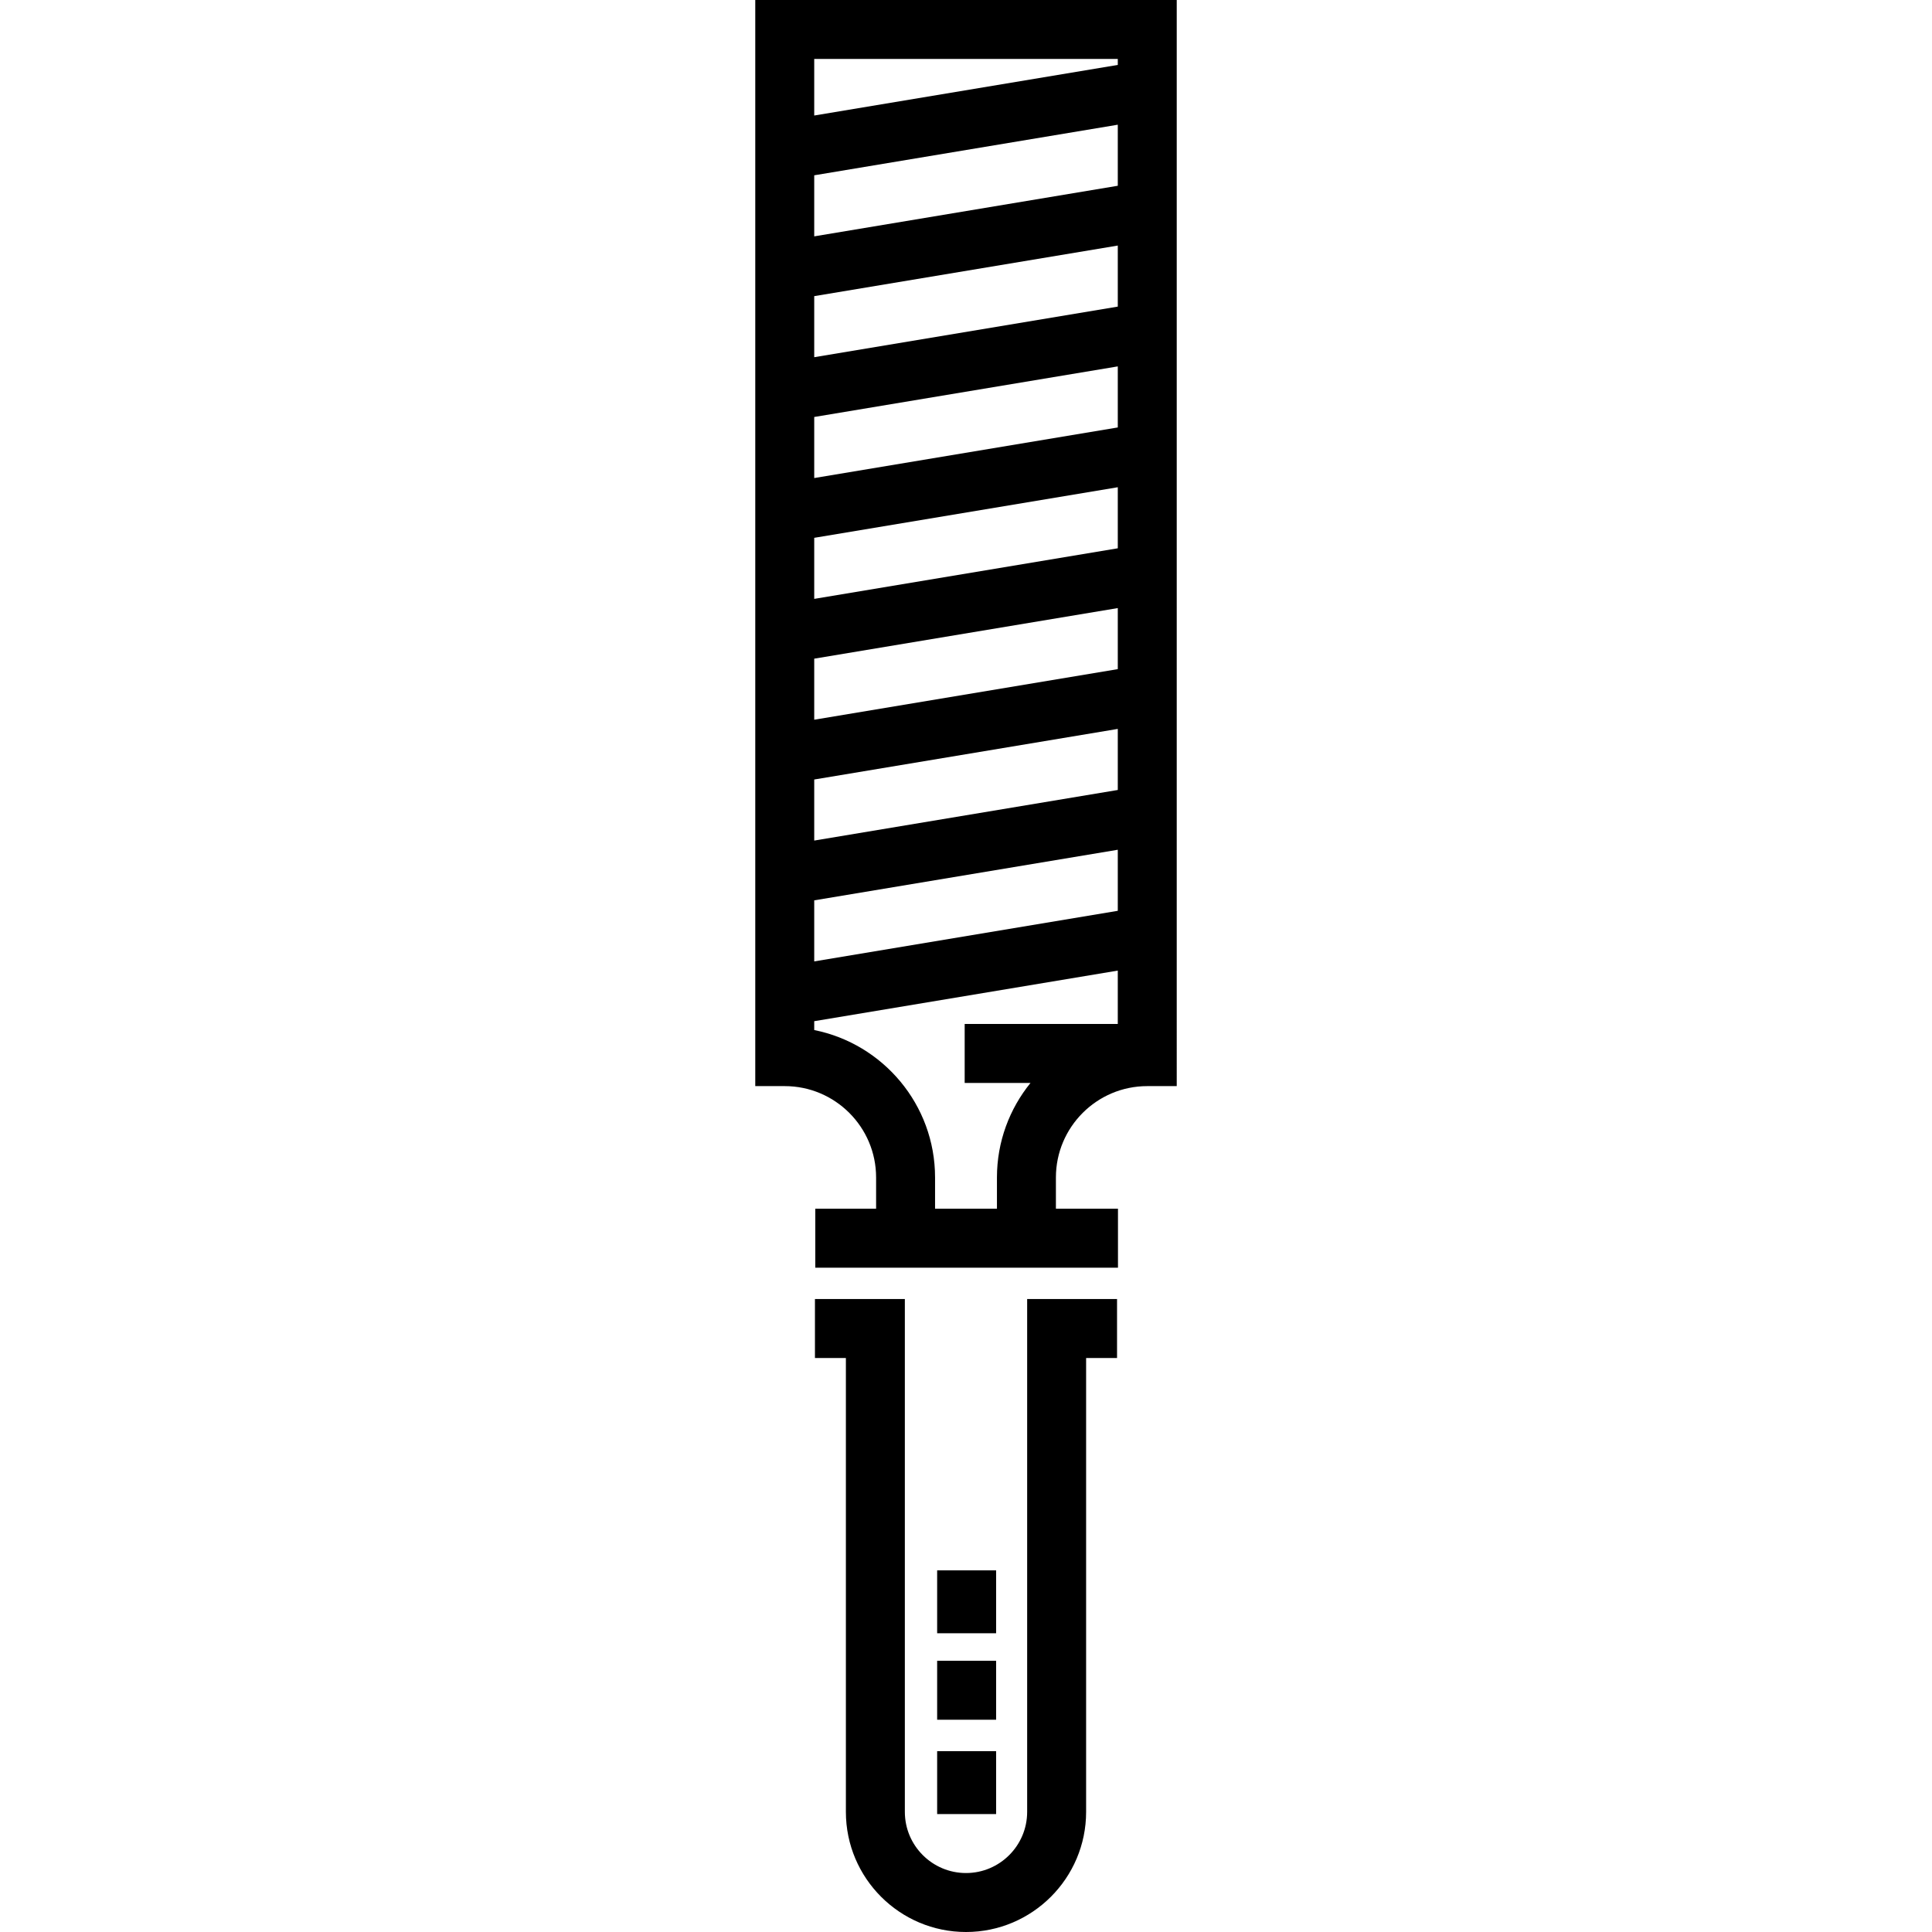
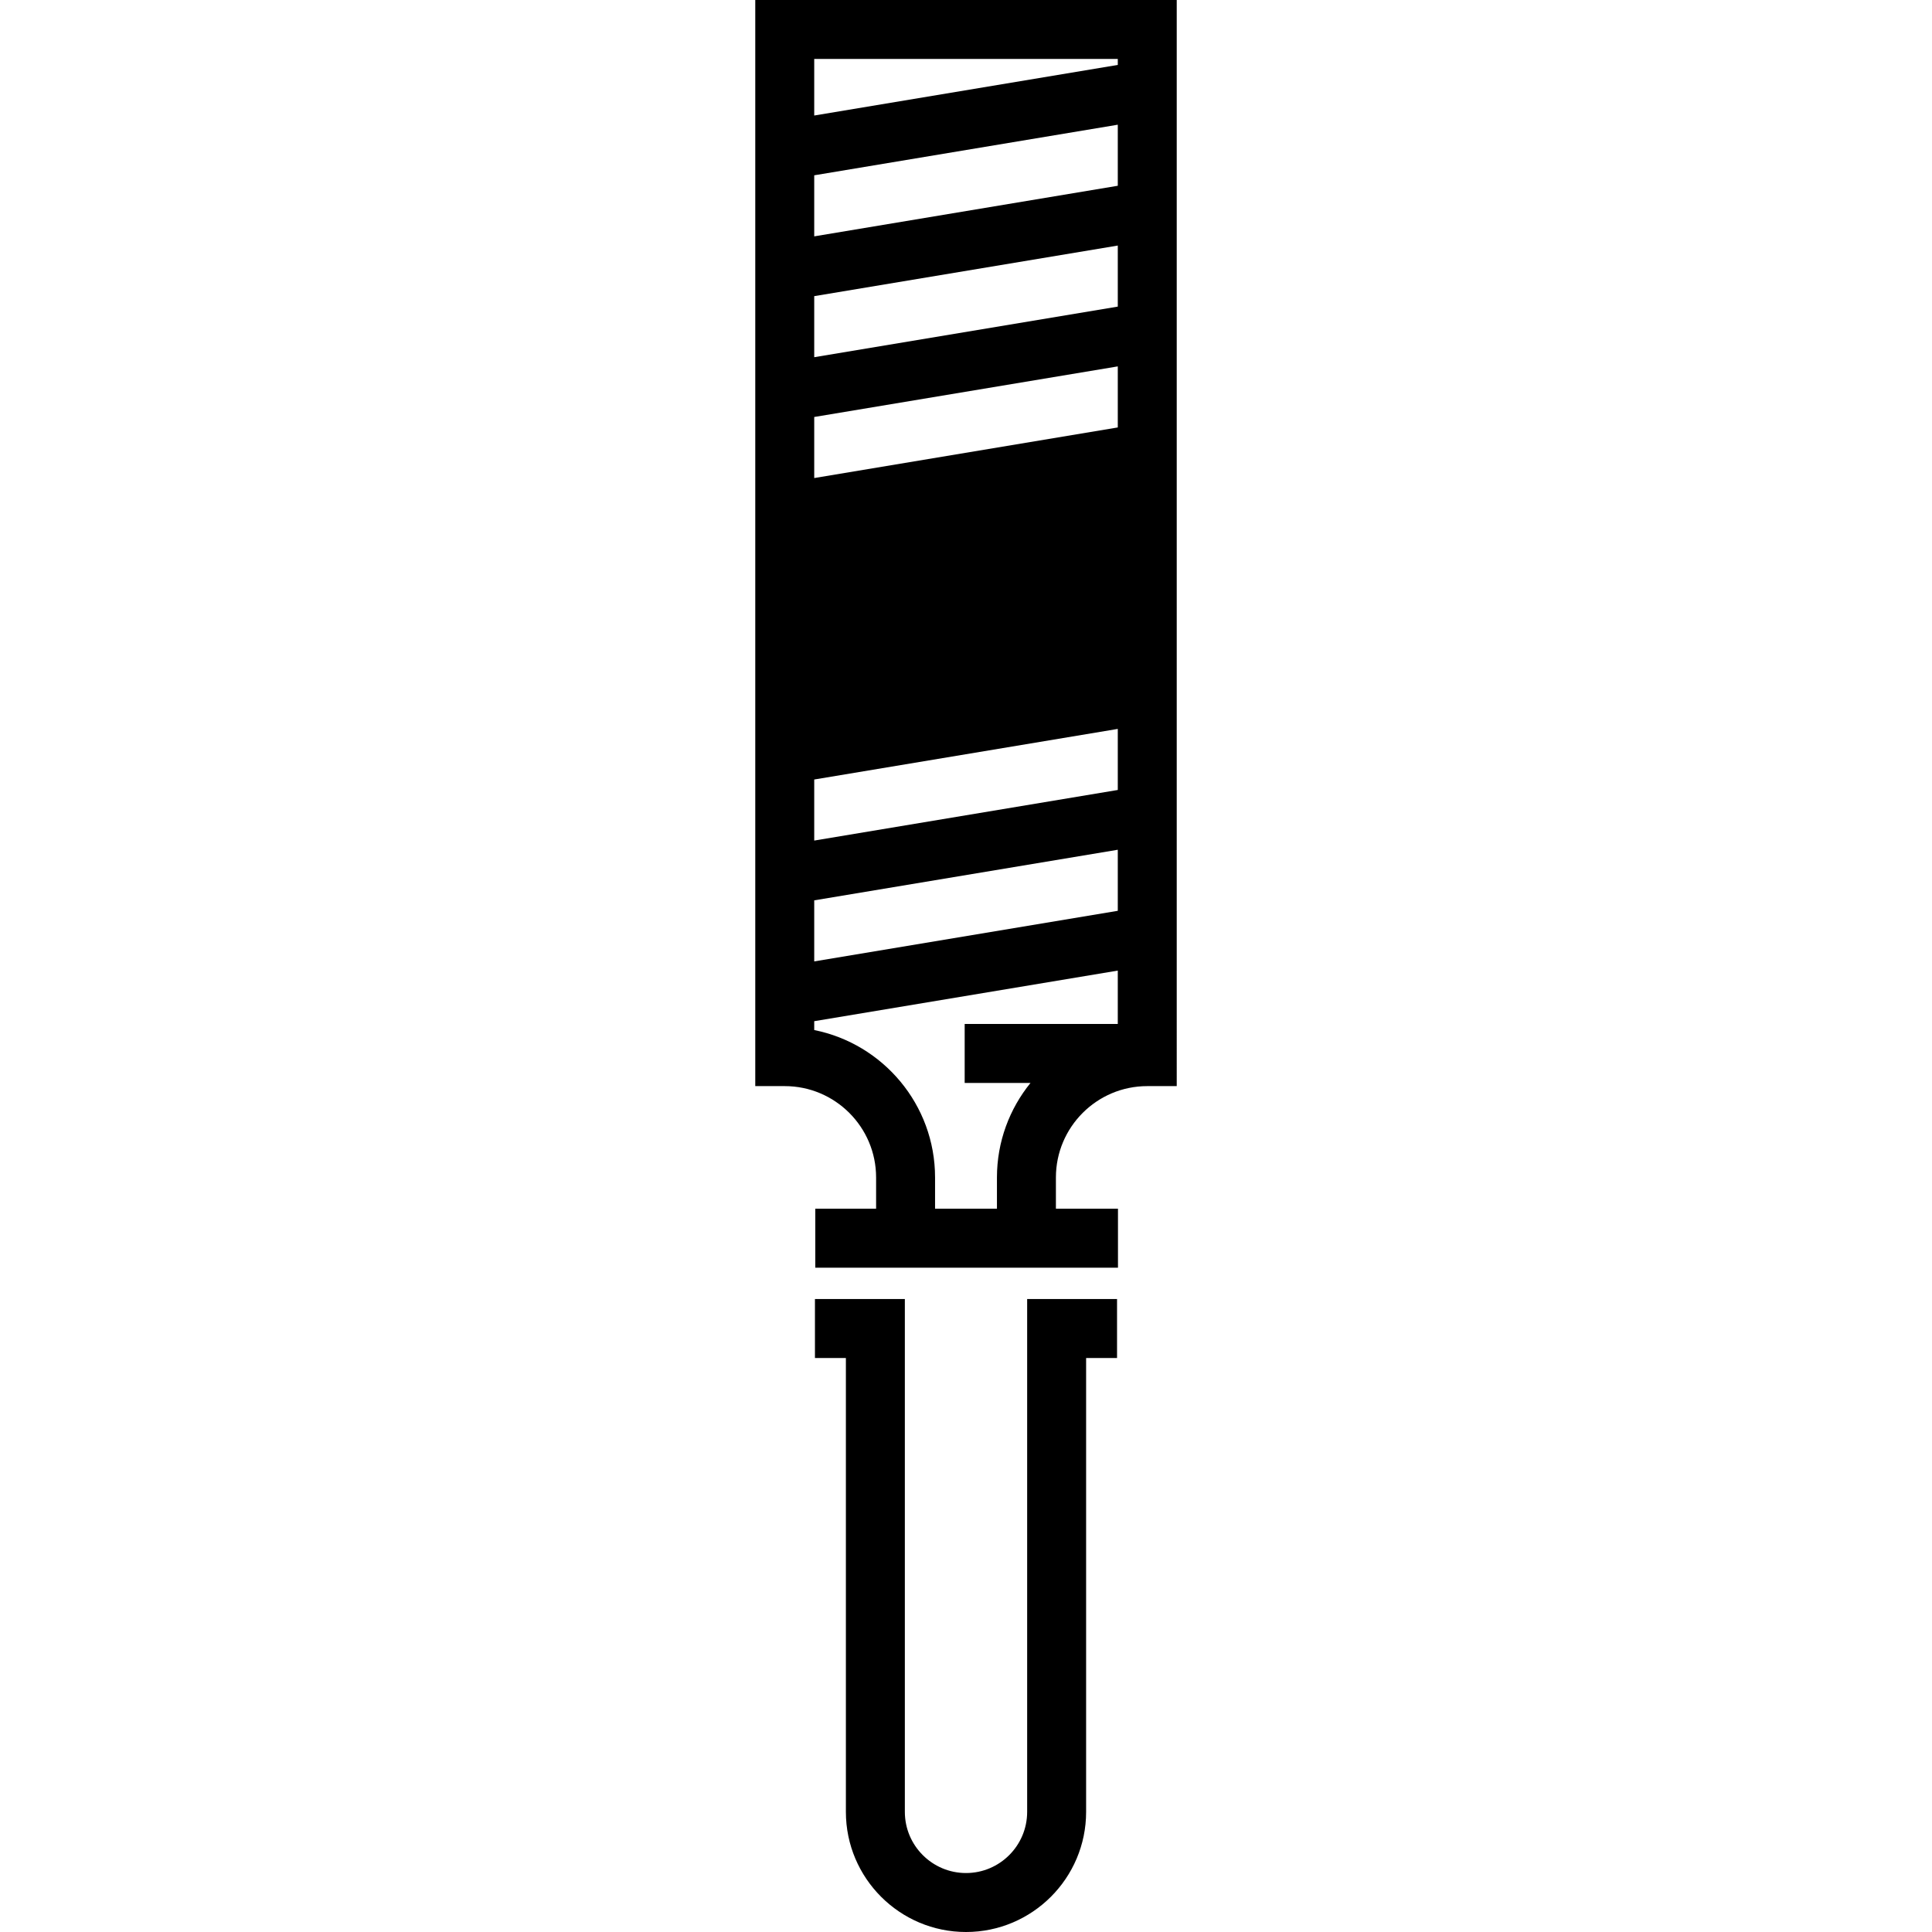
<svg xmlns="http://www.w3.org/2000/svg" fill="#000000" version="1.1" id="Layer_1" viewBox="0 0 512.001 512.001" xml:space="preserve">
  <g>
    <g>
-       <path d="M200.152,0v287.832h7.813c13.351,0,24.211,10.862,24.211,24.211v8.283h-16.113v15.626h80.212v-15.626h-16.449v-8.283    c0-13.349,10.861-24.211,24.21-24.211h7.813V0H200.152z M296.225,271.365h-40.576v15.626h17.445    c-5.555,6.849-8.893,15.566-8.893,25.052v8.283h-16.4v-8.283c0-19.293-13.786-35.426-32.024-39.068v-2.349l80.447-13.408V271.365z     M296.225,241.374l-80.447,13.408V238.6l80.447-13.408V241.374z M296.225,209.35l-80.447,13.408v-16.182l80.447-13.407V209.35z     M296.225,177.327l-80.447,13.407v-16.181l80.447-13.408V177.327z M296.225,145.303l-80.447,13.408v-16.182l80.447-13.408V145.303    z M296.225,113.279l-80.447,13.408v-16.182l80.447-13.408V113.279z M296.225,81.254l-80.447,13.408V78.48l80.447-13.408V81.254z     M296.225,49.23l-80.447,13.408V46.456l80.447-13.408V49.23z M296.225,17.206l-80.447,13.408V15.626h80.447V17.206z" />
+       <path d="M200.152,0v287.832h7.813c13.351,0,24.211,10.862,24.211,24.211v8.283h-16.113v15.626h80.212v-15.626h-16.449v-8.283    c0-13.349,10.861-24.211,24.21-24.211h7.813V0H200.152z M296.225,271.365h-40.576v15.626h17.445    c-5.555,6.849-8.893,15.566-8.893,25.052v8.283h-16.4v-8.283c0-19.293-13.786-35.426-32.024-39.068v-2.349l80.447-13.408V271.365z     M296.225,241.374l-80.447,13.408V238.6l80.447-13.408V241.374z M296.225,209.35l-80.447,13.408v-16.182l80.447-13.407V209.35z     M296.225,177.327l-80.447,13.407v-16.181l80.447-13.408V177.327z l-80.447,13.408v-16.182l80.447-13.408V145.303    z M296.225,113.279l-80.447,13.408v-16.182l80.447-13.408V113.279z M296.225,81.254l-80.447,13.408V78.48l80.447-13.408V81.254z     M296.225,49.23l-80.447,13.408V46.456l80.447-13.408V49.23z M296.225,17.206l-80.447,13.408V15.626h80.447V17.206z" />
    </g>
  </g>
  <g>
    <g>
      <path d="M272.207,344.26v135.909c0,8.936-7.269,16.206-16.206,16.206c-8.936,0-16.206-7.269-16.206-16.206V344.26H215.97v15.626    h8.199V480.17c0,17.552,14.28,31.832,31.831,31.832s31.832-14.28,31.832-31.832V359.885h8.198V344.26H272.207z" />
    </g>
  </g>
  <g>
    <g>
-       <rect x="248.355" y="416.163" width="15.626" height="16.667" />
-     </g>
+       </g>
  </g>
  <g>
    <g>
-       <rect x="248.355" y="440.122" width="15.626" height="15.626" />
-     </g>
+       </g>
  </g>
  <g>
    <g>
-       <rect x="248.355" y="464.081" width="15.626" height="16.667" />
-     </g>
+       </g>
  </g>
</svg>